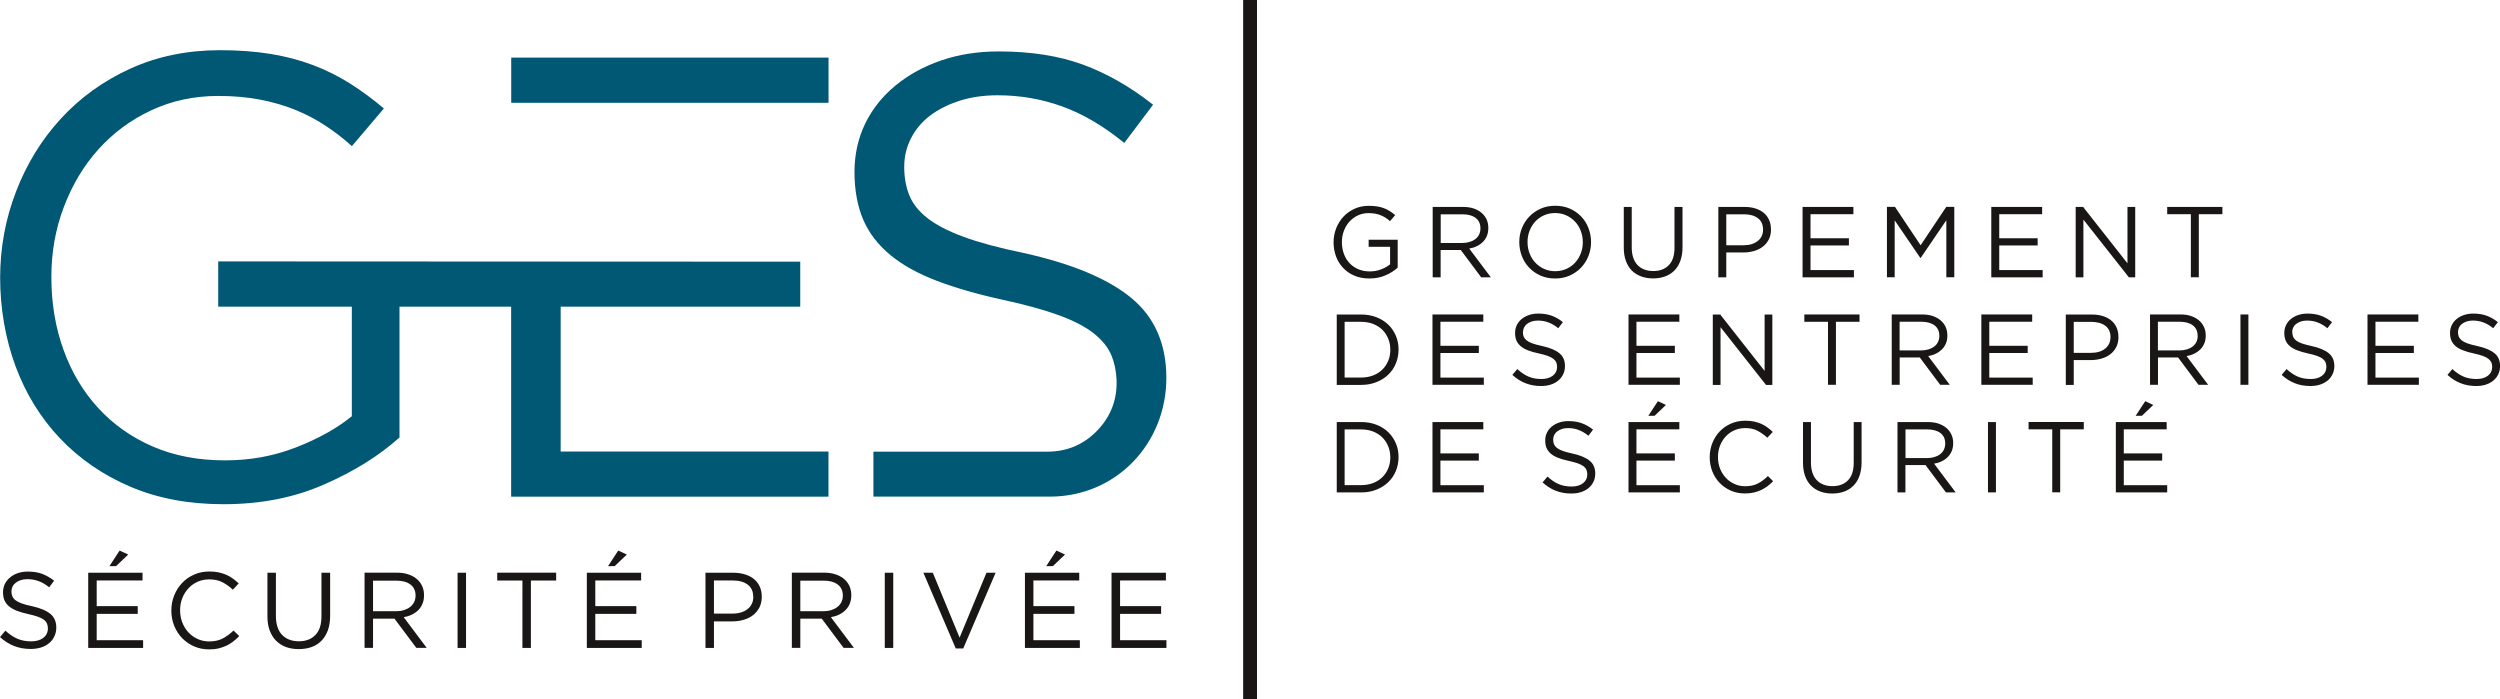
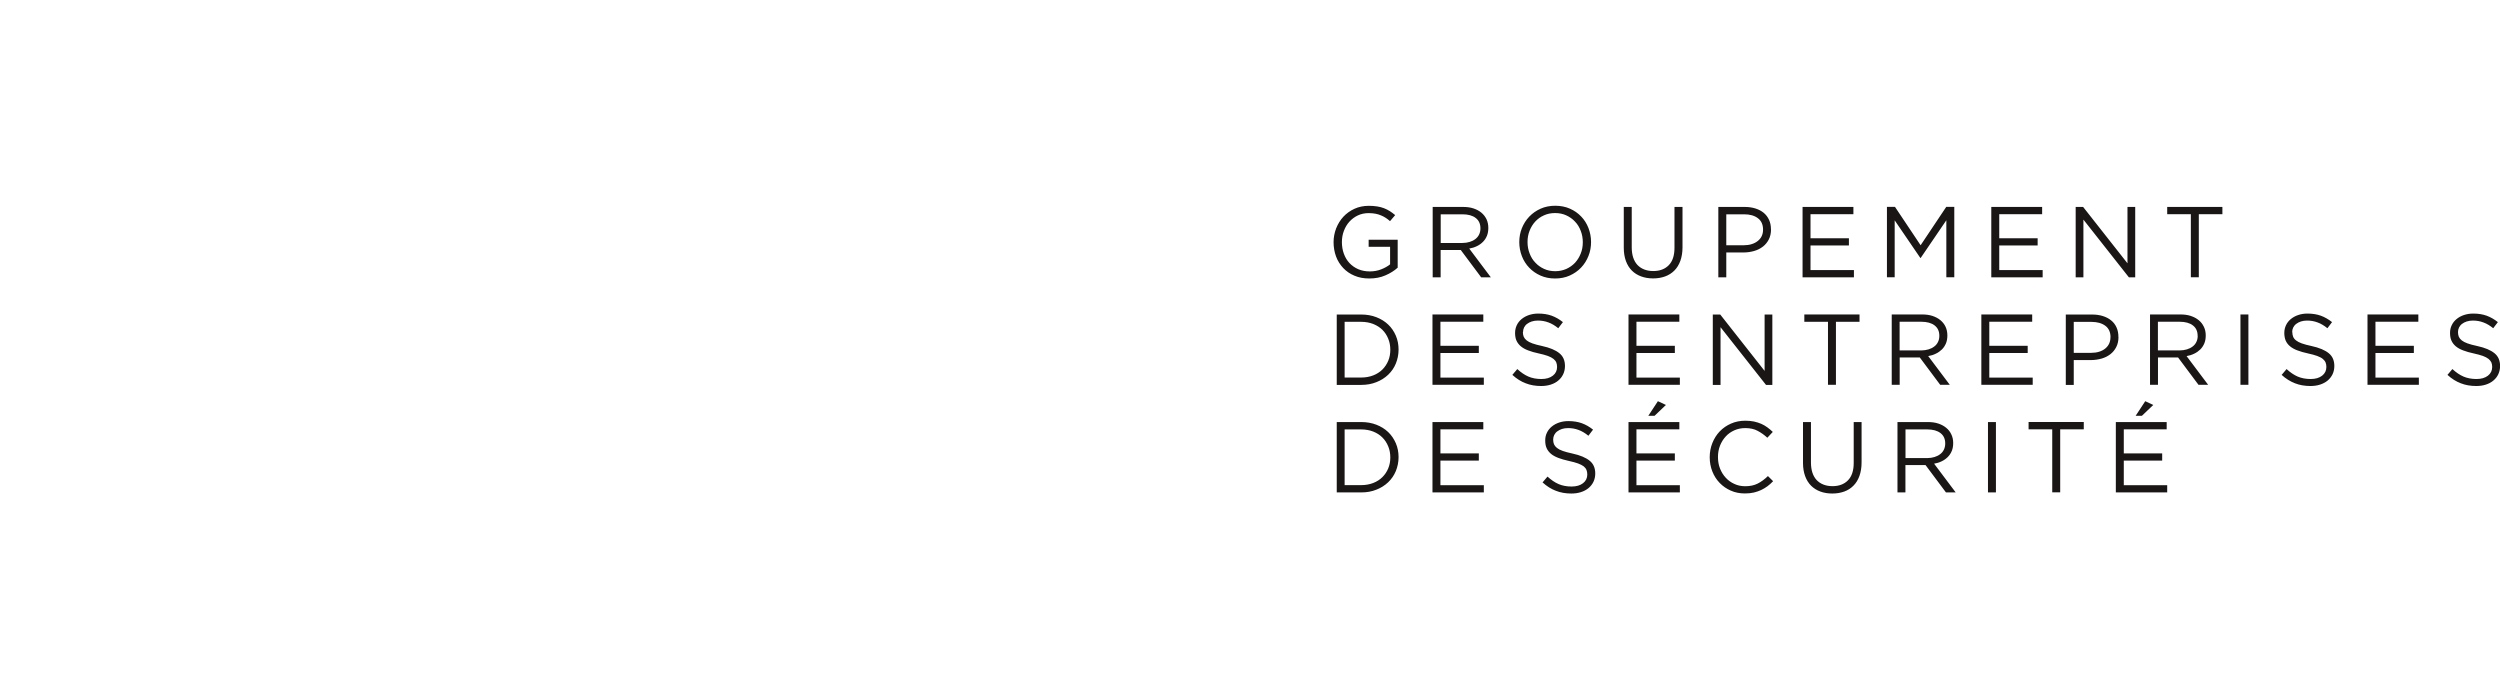
<svg xmlns="http://www.w3.org/2000/svg" id="Calque_2" width="339.24" height="94.9" viewBox="0 0 339.24 94.9">
  <g id="Calque_1-2">
    <path d="M189.66,36.33v-3.8h-3.94v.96h2.91v2.38c-.33.27-.73.49-1.21.68-.48.19-1,.28-1.54.28-.58,0-1.1-.1-1.57-.3-.46-.2-.86-.48-1.19-.83-.33-.35-.58-.77-.76-1.26-.18-.49-.27-1.02-.27-1.59,0-.54.09-1.05.27-1.52.18-.48.43-.9.75-1.25.32-.35.7-.64,1.15-.85.45-.21.93-.31,1.46-.31.34,0,.64.03.92.08.28.05.53.13.76.23.23.09.45.21.65.34.2.13.39.28.57.44l.7-.82c-.24-.2-.48-.38-.73-.54s-.52-.29-.8-.4c-.29-.11-.6-.19-.93-.24s-.7-.08-1.1-.08c-.72,0-1.37.13-1.96.4-.59.27-1.09.63-1.51,1.08-.42.45-.74.98-.98,1.58-.23.6-.35,1.23-.35,1.88s.11,1.32.33,1.92c.22.6.55,1.12.97,1.57.42.45.93.8,1.53,1.05.6.26,1.27.38,2.03.38.81,0,1.54-.14,2.19-.43.65-.28,1.2-.63,1.64-1.03M202.3,37.63l-2.93-3.9c.37-.06.72-.17,1.04-.33.32-.15.59-.35.82-.58.23-.23.41-.5.54-.82.13-.31.19-.67.19-1.07,0-.43-.08-.82-.24-1.17-.17-.35-.4-.65-.7-.9-.3-.25-.66-.44-1.08-.58-.42-.14-.9-.2-1.42-.2h-4.11v9.55h1.08v-3.71h2.73l2.77,3.71h1.32ZM200.89,30.98c0,.31-.06.59-.18.84-.12.25-.29.45-.51.62-.22.17-.48.3-.78.39-.3.09-.63.14-.98.14h-2.94v-3.89h2.95c.78,0,1.38.17,1.8.5.43.33.64.8.64,1.4M215.9,32.84c0-.66-.12-1.29-.35-1.89-.23-.6-.56-1.12-.99-1.57-.43-.45-.94-.81-1.54-1.07-.59-.26-1.26-.39-1.98-.39s-1.39.13-1.99.4c-.6.27-1.11.63-1.54,1.08-.43.45-.76.98-1,1.57-.24.6-.35,1.23-.35,1.89s.12,1.29.35,1.89c.23.6.56,1.12.99,1.57.43.45.94.81,1.53,1.07.6.27,1.26.4,1.99.4s1.39-.13,1.99-.4c.6-.27,1.11-.63,1.54-1.08.43-.45.76-.98,1-1.58.24-.6.35-1.23.35-1.89M214.78,32.87c0,.55-.09,1.06-.28,1.53-.19.48-.44.89-.77,1.25-.33.35-.72.63-1.18.84-.46.2-.96.31-1.51.31s-1.05-.1-1.51-.31c-.46-.21-.86-.49-1.19-.85-.34-.35-.6-.77-.78-1.26-.19-.48-.28-.99-.28-1.54s.09-1.06.28-1.53c.19-.48.44-.89.77-1.25.33-.35.72-.64,1.18-.84.46-.21.96-.31,1.51-.31s1.05.1,1.51.31c.46.21.86.49,1.19.85.34.35.6.77.78,1.26.19.48.28,1,.28,1.54M228.3,28.08h-1.08v5.55c0,1.05-.26,1.83-.78,2.36-.52.53-1.22.79-2.1.79s-1.63-.28-2.15-.83c-.51-.56-.77-1.35-.77-2.39v-5.48h-1.08v5.55c0,.67.1,1.27.29,1.79.19.52.46.95.81,1.3.35.35.77.61,1.26.79.49.18,1.02.27,1.62.27s1.14-.09,1.63-.27c.49-.18.9-.44,1.26-.8.35-.35.62-.8.81-1.32.19-.53.29-1.14.29-1.84v-5.47ZM240.31,31.12c0-.47-.08-.9-.25-1.27-.17-.38-.41-.7-.72-.96s-.69-.46-1.13-.6c-.44-.14-.93-.21-1.47-.21h-3.57v9.55h1.08v-3.37h2.32c.51,0,.99-.07,1.45-.2.46-.13.85-.33,1.19-.59.34-.26.61-.59.81-.98.2-.39.3-.84.3-1.36M239.24,31.16c0,.32-.06.61-.18.87-.12.26-.3.48-.54.67-.23.19-.51.33-.83.43-.32.1-.68.15-1.07.15h-2.37v-4.2h2.42c.77,0,1.4.17,1.87.53.47.35.7.87.7,1.56M251.5,28.08h-6.9v9.55h6.97v-.98h-5.89v-3.34h5.21v-.98h-5.21v-3.26h5.82v-.98ZM264.11,29.89v7.73h1.08v-9.55h-1.09l-3.48,5.21-3.48-5.21h-1.09v9.55h1.05v-7.72l3.48,5.1h.05l3.48-5.11ZM277.11,28.08h-6.9v9.55h6.97v-.98h-5.89v-3.34h5.21v-.98h-5.21v-3.26h5.82v-.98ZM288.69,35.73l-6.02-7.65h-1.01v9.55h1.05v-7.83l6.17,7.83h.86v-9.55h-1.05v7.65ZM298.36,29.07h3.21v-.99h-7.49v.99h3.21v8.55h1.08v-8.55ZM189.78,47.43c0-.67-.12-1.3-.37-1.88-.25-.58-.59-1.09-1.04-1.51-.45-.43-.99-.76-1.61-1-.62-.24-1.31-.36-2.05-.36h-3.32v9.55h3.32c.75,0,1.43-.12,2.05-.37.62-.24,1.16-.58,1.61-1.01.45-.43.8-.93,1.04-1.52.24-.59.37-1.22.37-1.89M188.66,47.46c0,.54-.09,1.03-.28,1.49-.19.45-.45.85-.79,1.19-.34.34-.76.61-1.25.8-.49.19-1.04.29-1.64.29h-2.24v-7.56h2.24c.6,0,1.15.1,1.64.29.49.2.91.46,1.25.8.34.34.6.74.79,1.21.19.46.28.96.28,1.49M201.28,42.67h-6.9v9.55h6.97v-.98h-5.89v-3.34h5.21v-.98h-5.21v-3.26h5.82v-.98ZM206.67,45.05c0-.22.05-.42.14-.61.1-.19.23-.36.41-.49.18-.14.39-.25.64-.33.25-.08.53-.12.84-.12.49,0,.96.08,1.41.25.45.16.9.43,1.34.79l.63-.83c-.49-.39-1-.68-1.52-.87-.52-.19-1.13-.29-1.83-.29-.46,0-.87.07-1.26.2-.38.13-.71.31-1,.55-.28.23-.5.51-.65.83-.15.32-.23.67-.23,1.05,0,.4.06.75.19,1.04.13.29.33.55.59.77.26.22.6.41,1,.56.4.16.88.29,1.43.41.5.11.91.22,1.24.34.32.12.57.25.76.4.18.15.31.31.38.48.07.18.11.38.11.61,0,.49-.19.89-.58,1.19-.39.3-.9.45-1.55.45s-1.25-.11-1.76-.33c-.51-.22-1.01-.56-1.51-1.02l-.67.79c.57.52,1.17.9,1.81,1.14.63.25,1.33.37,2.09.37.47,0,.91-.06,1.31-.19.4-.13.74-.31,1.02-.55.29-.24.51-.52.67-.86.16-.34.24-.71.24-1.12,0-.74-.25-1.32-.76-1.73-.51-.42-1.29-.75-2.35-.98-.53-.11-.96-.23-1.3-.35-.34-.12-.6-.26-.79-.41-.19-.15-.32-.32-.4-.5-.07-.18-.11-.39-.11-.61M227.88,42.67h-6.9v9.55h6.97v-.98h-5.89v-3.34h5.21v-.98h-5.21v-3.26h5.82v-.98ZM239.45,50.33l-6.02-7.65h-1.01v9.55h1.05v-7.83l6.17,7.83h.86v-9.55h-1.05v7.65ZM249.12,43.67h3.21v-1h-7.49v1h3.21v8.55h1.08v-8.55ZM264.58,52.22l-2.93-3.9c.37-.06.72-.17,1.04-.33.32-.15.59-.35.83-.58.23-.23.41-.51.54-.82.13-.31.19-.67.19-1.07,0-.43-.08-.82-.24-1.17-.16-.35-.4-.65-.7-.9s-.66-.44-1.08-.58c-.42-.14-.9-.2-1.42-.2h-4.11v9.55h1.08v-3.71h2.73l2.77,3.71h1.32ZM263.16,45.57c0,.31-.06.59-.18.83-.12.25-.29.46-.51.62-.22.17-.48.3-.78.39-.3.09-.63.14-.98.14h-2.94v-3.89h2.95c.77,0,1.38.17,1.8.5.43.33.64.8.64,1.4M275.76,42.67h-6.9v9.55h6.97v-.98h-5.89v-3.34h5.21v-.98h-5.21v-3.26h5.82v-.98ZM287.46,45.72c0-.47-.08-.9-.25-1.28-.17-.38-.41-.7-.72-.95-.31-.26-.69-.46-1.13-.6-.44-.14-.93-.21-1.47-.21h-3.57v9.55h1.08v-3.37h2.32c.51,0,.99-.07,1.45-.2.46-.13.85-.33,1.19-.59.34-.26.61-.59.81-.98.2-.39.3-.85.3-1.36M286.38,45.76c0,.32-.06.61-.18.87-.12.26-.3.48-.53.67-.23.19-.51.33-.83.43-.32.1-.68.15-1.07.15h-2.37v-4.2h2.42c.77,0,1.4.18,1.87.53.47.35.7.87.7,1.56M299.64,52.22l-2.93-3.9c.37-.06.72-.17,1.04-.33.32-.15.59-.35.83-.58.23-.23.41-.51.54-.82.13-.31.19-.67.19-1.07,0-.43-.08-.82-.25-1.17s-.39-.65-.7-.9c-.3-.25-.66-.44-1.08-.58-.42-.14-.9-.2-1.42-.2h-4.11v9.55h1.08v-3.71h2.73l2.77,3.71h1.32ZM298.22,45.57c0,.31-.06.59-.18.83-.12.25-.29.46-.51.62-.22.17-.48.3-.78.39-.3.09-.63.14-.99.14h-2.94v-3.89h2.95c.77,0,1.38.17,1.8.5.43.33.64.8.64,1.4M304.02,52.22h1.08v-9.55h-1.08v9.55ZM311.04,45.05c0-.22.05-.42.14-.61.1-.19.23-.36.41-.49.18-.14.39-.25.64-.33.25-.08.53-.12.84-.12.49,0,.96.08,1.41.25.45.16.9.43,1.34.79l.63-.83c-.49-.39-1-.68-1.52-.87-.52-.19-1.13-.29-1.83-.29-.45,0-.87.07-1.25.2-.38.13-.71.31-1,.55-.28.23-.5.51-.65.83-.15.32-.23.67-.23,1.05,0,.4.07.75.19,1.04.13.29.32.55.59.77.26.22.6.41,1.01.56.41.16.88.29,1.43.41.5.11.92.22,1.24.34.32.12.58.25.76.4.18.15.31.31.38.48.07.18.11.38.11.61,0,.49-.19.89-.58,1.19-.39.3-.9.45-1.55.45s-1.25-.11-1.76-.33c-.51-.22-1.01-.56-1.51-1.02l-.67.79c.57.52,1.18.9,1.81,1.14.63.25,1.33.37,2.09.37.47,0,.91-.06,1.31-.19.4-.13.74-.31,1.03-.55.28-.24.51-.52.67-.86.16-.34.24-.71.24-1.12,0-.74-.25-1.32-.76-1.73-.51-.42-1.29-.75-2.35-.98-.53-.11-.96-.23-1.3-.35-.34-.12-.6-.26-.79-.41-.19-.15-.32-.32-.39-.5-.07-.18-.11-.39-.11-.61M328.16,42.67h-6.9v9.55h6.97v-.98h-5.89v-3.34h5.21v-.98h-5.21v-3.26h5.82v-.98ZM333.54,45.05c0-.22.05-.42.14-.61.1-.19.23-.36.41-.49.18-.14.39-.25.64-.33.25-.08.53-.12.84-.12.49,0,.96.08,1.41.25.45.16.9.43,1.34.79l.63-.83c-.49-.39-1-.68-1.52-.87-.52-.19-1.13-.29-1.83-.29-.45,0-.87.07-1.26.2-.38.13-.71.31-1,.55-.28.23-.5.51-.65.83-.16.32-.23.67-.23,1.05,0,.4.06.75.19,1.04.13.29.33.55.59.77.26.22.6.41,1.01.56.4.16.88.29,1.43.41.5.11.91.22,1.24.34.32.12.57.25.76.4.18.15.31.31.39.48.07.18.11.38.11.61,0,.49-.19.89-.58,1.19-.39.3-.9.45-1.55.45s-1.25-.11-1.76-.33c-.51-.22-1.01-.56-1.51-1.02l-.67.79c.57.52,1.17.9,1.81,1.14.63.25,1.33.37,2.09.37.47,0,.91-.06,1.31-.19.4-.13.74-.31,1.02-.55.29-.24.51-.52.67-.86.16-.34.24-.71.24-1.12,0-.74-.25-1.32-.76-1.73-.51-.42-1.29-.75-2.35-.98-.53-.11-.96-.23-1.3-.35s-.6-.26-.79-.41c-.19-.15-.32-.32-.4-.5-.07-.18-.11-.39-.11-.61M189.78,62.03c0-.67-.12-1.3-.37-1.88-.25-.58-.59-1.09-1.04-1.52-.45-.43-.99-.76-1.61-1-.62-.24-1.31-.36-2.05-.36h-3.32v9.55h3.32c.75,0,1.43-.12,2.05-.37.62-.24,1.16-.58,1.61-1.01.45-.43.8-.94,1.04-1.52.24-.59.37-1.22.37-1.89M188.66,62.06c0,.54-.09,1.03-.28,1.49s-.45.85-.79,1.19c-.34.34-.76.61-1.25.8-.49.19-1.04.29-1.64.29h-2.24v-7.56h2.24c.6,0,1.15.1,1.64.29.49.2.91.46,1.25.81.34.34.6.74.79,1.21.19.46.28.96.28,1.49M201.28,57.27h-6.9v9.55h6.97v-.98h-5.89v-3.34h5.21v-.98h-5.21v-3.26h5.82v-.98ZM210.76,59.64c0-.22.05-.42.14-.61.1-.19.23-.36.41-.49s.39-.25.64-.33c.25-.08.53-.12.84-.12.49,0,.96.08,1.41.25.45.16.9.43,1.34.79l.63-.83c-.49-.39-1-.68-1.52-.87-.52-.19-1.14-.29-1.84-.29-.45,0-.87.07-1.25.2-.38.13-.71.31-1,.55-.28.23-.5.51-.65.83-.16.32-.23.67-.23,1.05,0,.4.06.75.19,1.04.13.29.33.55.59.77.26.22.6.4,1.01.56.4.15.88.29,1.43.41.5.11.91.22,1.24.34.32.12.57.25.76.39.18.15.31.31.38.49.07.18.11.38.11.61,0,.49-.19.89-.58,1.19-.39.3-.9.45-1.55.45s-1.25-.11-1.76-.33c-.51-.22-1.01-.56-1.51-1.02l-.67.79c.57.52,1.17.9,1.81,1.14.63.25,1.33.37,2.09.37.47,0,.91-.06,1.31-.19.4-.13.74-.31,1.03-.55.28-.24.51-.52.67-.86.16-.34.24-.71.24-1.12,0-.74-.25-1.32-.76-1.73-.51-.42-1.29-.75-2.35-.98-.53-.11-.96-.23-1.3-.35-.34-.12-.6-.26-.79-.41-.19-.15-.32-.32-.4-.5-.07-.18-.11-.39-.11-.61M227.88,57.27h-6.9v9.55h6.97v-.98h-5.89v-3.34h5.21v-.98h-5.21v-3.26h5.82v-.98ZM224.52,56.42l1.54-1.47-1.09-.51-1.3,1.98h.85ZM240.61,65.3l-.71-.7c-.45.44-.92.78-1.39,1.02-.47.24-1.04.36-1.69.36-.53,0-1.02-.1-1.47-.31-.45-.2-.84-.48-1.17-.84-.33-.35-.59-.77-.78-1.25-.19-.48-.28-1-.28-1.56s.09-1.07.28-1.55c.19-.48.45-.89.78-1.25.33-.36.72-.63,1.17-.83.45-.2.94-.3,1.47-.3.65,0,1.22.12,1.68.37.47.25.91.56,1.32.94l.74-.79c-.24-.23-.48-.43-.74-.62-.26-.19-.53-.35-.83-.48-.3-.13-.63-.23-.98-.31-.35-.07-.74-.11-1.18-.11-.7,0-1.35.13-1.94.39-.59.26-1.1.61-1.53,1.06-.43.45-.76.98-1,1.58-.24.6-.36,1.24-.36,1.92s.12,1.34.36,1.94c.24.6.57,1.12,1,1.56.43.44.93.79,1.51,1.04.58.26,1.22.38,1.91.38.44,0,.83-.04,1.19-.12.35-.08.69-.2,1-.34.31-.15.6-.32.87-.52.27-.2.52-.43.77-.69M252.62,57.27h-1.08v5.55c0,1.05-.26,1.83-.78,2.36-.52.53-1.22.79-2.1.79s-1.63-.28-2.15-.83c-.51-.55-.77-1.35-.77-2.39v-5.48h-1.08v5.55c0,.67.1,1.27.29,1.79.19.52.46.95.81,1.3.35.35.77.61,1.25.79.49.18,1.03.27,1.62.27s1.14-.09,1.63-.27c.49-.18.9-.44,1.25-.8.35-.35.62-.79.81-1.32.19-.53.29-1.14.29-1.84v-5.47ZM265.38,66.82l-2.93-3.9c.37-.06.72-.17,1.04-.33.32-.15.59-.35.82-.58s.41-.5.54-.82c.13-.31.19-.67.19-1.07,0-.43-.08-.82-.25-1.17-.16-.35-.39-.65-.7-.9-.3-.25-.66-.44-1.08-.58-.42-.14-.9-.2-1.42-.2h-4.11v9.55h1.08v-3.71h2.73l2.77,3.71h1.32ZM263.96,60.17c0,.31-.06.59-.18.84-.12.25-.29.46-.51.62-.22.17-.48.3-.78.39-.3.09-.63.14-.98.14h-2.94v-3.89h2.95c.77,0,1.38.17,1.8.5.43.33.64.8.64,1.4M269.76,66.82h1.08v-9.55h-1.08v9.55ZM279.55,58.26h3.21v-1h-7.49v1h3.21v8.55h1.08v-8.55ZM294.01,57.27h-6.9v9.55h6.97v-.98h-5.89v-3.34h5.21v-.98h-5.21v-3.26h5.82v-.98ZM290.65,56.42l1.54-1.47-1.09-.51-1.3,1.98h.85Z" fill="#1a1616" fill-rule="evenodd" />
-     <rect x="168.69" width="1.88" height="94.9" fill="#1a1616" />
-     <path d="M1.55,80.26c0-.23.05-.45.15-.66s.25-.38.44-.53c.19-.15.42-.26.68-.35.27-.09.57-.13.9-.13.53,0,1.03.09,1.51.26.48.17.96.46,1.44.84l.67-.89c-.52-.41-1.07-.72-1.62-.93-.56-.21-1.21-.31-1.96-.31-.49,0-.93.07-1.34.21s-.76.34-1.06.59c-.3.25-.53.54-.7.88-.16.34-.25.72-.25,1.12,0,.43.07.8.2,1.11.14.32.35.59.63.82.28.23.64.43,1.07.6.43.16.94.31,1.53.44.54.12.98.24,1.32.36.35.13.62.27.81.42.2.15.33.33.41.52.08.19.12.41.12.65,0,.52-.21.95-.62,1.27-.41.32-.97.48-1.65.48s-1.34-.12-1.88-.36c-.54-.24-1.08-.6-1.62-1.09L0,86.45c.61.55,1.26.96,1.93,1.22.68.26,1.42.39,2.24.39.51,0,.97-.07,1.4-.2s.79-.33,1.1-.59c.3-.25.54-.56.71-.92.17-.36.26-.76.26-1.2,0-.79-.27-1.41-.81-1.85-.54-.45-1.38-.8-2.51-1.05-.56-.11-1.02-.24-1.38-.37-.36-.13-.64-.28-.85-.44-.2-.16-.34-.34-.42-.54-.08-.19-.12-.41-.12-.65M19.34,77.72h-7.37v10.2h7.45v-1.05h-6.3v-3.57h5.57v-1.05h-5.57v-3.48h6.22v-1.05ZM15.75,76.82l1.65-1.57-1.17-.54-1.38,2.11h.9ZM32.45,86.3l-.76-.74c-.49.47-.98.83-1.49,1.09-.51.26-1.11.39-1.81.39-.56,0-1.09-.11-1.57-.33-.48-.22-.9-.52-1.25-.9-.36-.38-.63-.83-.83-1.34-.2-.51-.3-1.07-.3-1.66s.1-1.14.3-1.65c.2-.51.48-.95.83-1.33.35-.38.77-.67,1.25-.89.48-.21,1-.32,1.57-.32.7,0,1.3.13,1.8.39.5.26.97.6,1.41,1.01l.79-.85c-.25-.24-.51-.46-.79-.66-.27-.2-.57-.37-.89-.51-.32-.14-.67-.25-1.04-.33-.37-.08-.79-.12-1.26-.12-.75,0-1.44.14-2.07.42-.63.28-1.18.65-1.63,1.14-.46.48-.81,1.04-1.07,1.68-.26.64-.39,1.33-.39,2.06s.13,1.43.39,2.07c.26.64.62,1.2,1.07,1.67.46.47,1,.84,1.62,1.12.62.27,1.3.41,2.04.41.47,0,.89-.04,1.27-.13.38-.09.73-.21,1.06-.36.33-.16.64-.34.92-.56.29-.22.56-.46.82-.73M44.77,77.72h-1.15v5.93c0,1.12-.28,1.96-.83,2.52-.55.57-1.3.85-2.24.85s-1.75-.3-2.29-.89c-.55-.59-.82-1.44-.82-2.55v-5.86h-1.15v5.93c0,.72.1,1.36.31,1.91.21.55.49,1.02.87,1.39.37.37.82.66,1.34.85.52.19,1.1.28,1.73.28s1.22-.09,1.74-.28c.52-.19.97-.47,1.34-.85.37-.38.66-.85.87-1.41.2-.56.31-1.22.31-1.97v-5.84ZM57.91,87.92l-3.13-4.17c.4-.07.77-.18,1.11-.35.34-.16.63-.37.88-.62.25-.25.44-.54.57-.88.14-.33.2-.72.2-1.14,0-.46-.09-.88-.26-1.25-.18-.37-.42-.69-.74-.96-.32-.27-.71-.47-1.16-.62-.45-.15-.96-.22-1.52-.22h-4.39v10.2h1.15v-3.96h2.91l2.96,3.96h1.41ZM56.39,80.82c0,.33-.07.63-.2.89-.13.26-.31.48-.55.66-.23.18-.51.32-.83.42-.32.1-.67.15-1.05.15h-3.14v-4.15h3.15c.83,0,1.47.18,1.93.53.46.35.69.85.69,1.5M62.09,87.92h1.15v-10.2h-1.15v10.2ZM72.05,78.78h3.42v-1.07h-8v1.07h3.42v9.14h1.15v-9.14ZM87,77.72h-7.37v10.2h7.45v-1.05h-6.3v-3.57h5.57v-1.05h-5.57v-3.48h6.22v-1.05ZM83.41,76.82l1.65-1.57-1.17-.54-1.38,2.11h.9ZM103.37,80.97c0-.51-.09-.96-.27-1.36s-.44-.74-.77-1.02c-.33-.28-.74-.49-1.21-.64-.47-.15-.99-.23-1.57-.23h-3.82v10.2h1.15v-3.6h2.48c.54,0,1.06-.07,1.54-.21.49-.14.91-.35,1.28-.63.36-.28.65-.63.87-1.05.21-.42.32-.9.32-1.46M102.22,81.01c0,.34-.07.65-.2.92-.13.28-.32.52-.57.71-.25.2-.54.35-.89.46-.35.11-.73.16-1.15.16h-2.53v-4.49h2.59c.83,0,1.49.19,1.99.56.5.38.75.93.75,1.67M115.88,87.92l-3.13-4.17c.4-.07.77-.18,1.11-.35.34-.16.63-.37.88-.62.25-.25.44-.54.58-.88.13-.33.2-.72.2-1.14,0-.46-.09-.88-.26-1.25-.17-.37-.42-.69-.74-.96-.32-.27-.71-.47-1.16-.62-.45-.15-.96-.22-1.52-.22h-4.39v10.2h1.15v-3.96h2.91l2.96,3.96h1.41ZM114.37,80.82c0,.33-.07.63-.2.89-.13.26-.31.48-.55.66-.23.18-.51.32-.83.42-.32.1-.67.15-1.05.15h-3.14v-4.15h3.15c.83,0,1.47.18,1.93.53.46.35.69.85.69,1.5M120.06,87.92h1.15v-10.2h-1.15v10.2ZM130.21,86.51l-3.63-8.79h-1.28l4.39,10.27h1.02l4.39-10.27h-1.24l-3.64,8.79ZM146.46,77.72h-7.38v10.2h7.45v-1.05h-6.3v-3.57h5.57v-1.05h-5.57v-3.48h6.22v-1.05ZM142.87,76.82l1.65-1.57-1.17-.54-1.38,2.11h.9ZM158.2,77.72h-7.37v10.2h7.45v-1.05h-6.29v-3.57h5.57v-1.05h-5.57v-3.48h6.22v-1.05Z" fill="#1a1616" fill-rule="evenodd" />
-     <path d="M54.21,59.34v-17.73h15.15v25.79h43.06v-6.13h-36.34v-19.66h32.51v-6.1l-78.98-.04v6.14h18.13v14.87c-2.04,1.66-4.57,3.06-7.58,4.23-3.01,1.18-6.21,1.76-9.62,1.76-3.63,0-6.89-.62-9.79-1.87-2.89-1.25-5.36-2.99-7.4-5.21-2.04-2.21-3.62-4.84-4.72-7.89-1.11-3.04-1.66-6.36-1.66-9.93,0-3.35.57-6.53,1.7-9.5,1.14-2.99,2.69-5.59,4.68-7.8,1.99-2.21,4.37-3.99,7.15-5.29,2.78-1.3,5.81-1.96,9.11-1.96,2.1,0,4.01.17,5.75.51,1.73.34,3.32.81,4.77,1.4,1.45.6,2.79,1.3,4.04,2.13,1.25.82,2.44,1.74,3.58,2.77l4.34-5.11c-1.47-1.25-2.99-2.37-4.55-3.36-1.56-.99-3.23-1.83-5.02-2.51-1.79-.68-3.72-1.19-5.79-1.53-2.07-.34-4.36-.51-6.85-.51-4.48,0-8.55.84-12.21,2.51-3.66,1.67-6.79,3.93-9.4,6.77-2.61,2.84-4.64,6.13-6.08,9.87-1.45,3.74-2.17,7.66-2.17,11.74s.7,8.26,2.09,12c1.39,3.74,3.4,7.01,6.04,9.79,2.64,2.78,5.82,4.97,9.53,6.55,3.72,1.59,7.93,2.38,12.64,2.38,5.05,0,9.6-.89,13.66-2.68,4.06-1.77,7.48-3.91,10.26-6.4M118.55,67.39h23.9c9.07,0,15.82-7.25,15.82-16.11,0-4.59-1.58-8.21-4.72-10.82-3.15-2.61-8.04-4.67-14.68-6.14-3.29-.68-5.99-1.4-8.08-2.17-2.1-.77-3.75-1.62-4.94-2.55-1.19-.94-2.01-1.97-2.47-3.12-.45-1.13-.68-2.41-.68-3.83s.3-2.64.89-3.83c.6-1.19,1.45-2.23,2.55-3.08,1.11-.85,2.44-1.53,4-2.04,1.56-.51,3.3-.77,5.23-.77,3.06,0,6,.51,8.81,1.53,2.81,1.02,5.6,2.67,8.38,4.94l3.91-5.19c-3.06-2.41-6.23-4.23-9.49-5.43-3.26-1.2-7.08-1.8-11.45-1.8-2.84,0-5.45.41-7.83,1.23-2.38.82-4.45,1.96-6.21,3.42-1.76,1.45-3.12,3.16-4.09,5.15-.96,1.99-1.45,4.19-1.45,6.57s.4,4.65,1.19,6.47c.79,1.83,2.03,3.42,3.67,4.78,1.65,1.36,3.73,2.52,6.27,3.49,2.53.96,5.5,1.83,8.91,2.57,3.13.68,5.7,1.39,7.73,2.13,2.01.74,3.59,1.56,4.72,2.47,1.15.91,1.94,1.91,2.4,3.02.39.96.61,2.03.67,3.2.12,2.65-.74,4.98-2.58,6.91-1.83,1.92-4.12,2.9-6.78,2.9h-23.63v6.13ZM112.43,13.95h-43.06v-6.13h43.06v6.13Z" fill="#005875" fill-rule="evenodd" />
  </g>
</svg>